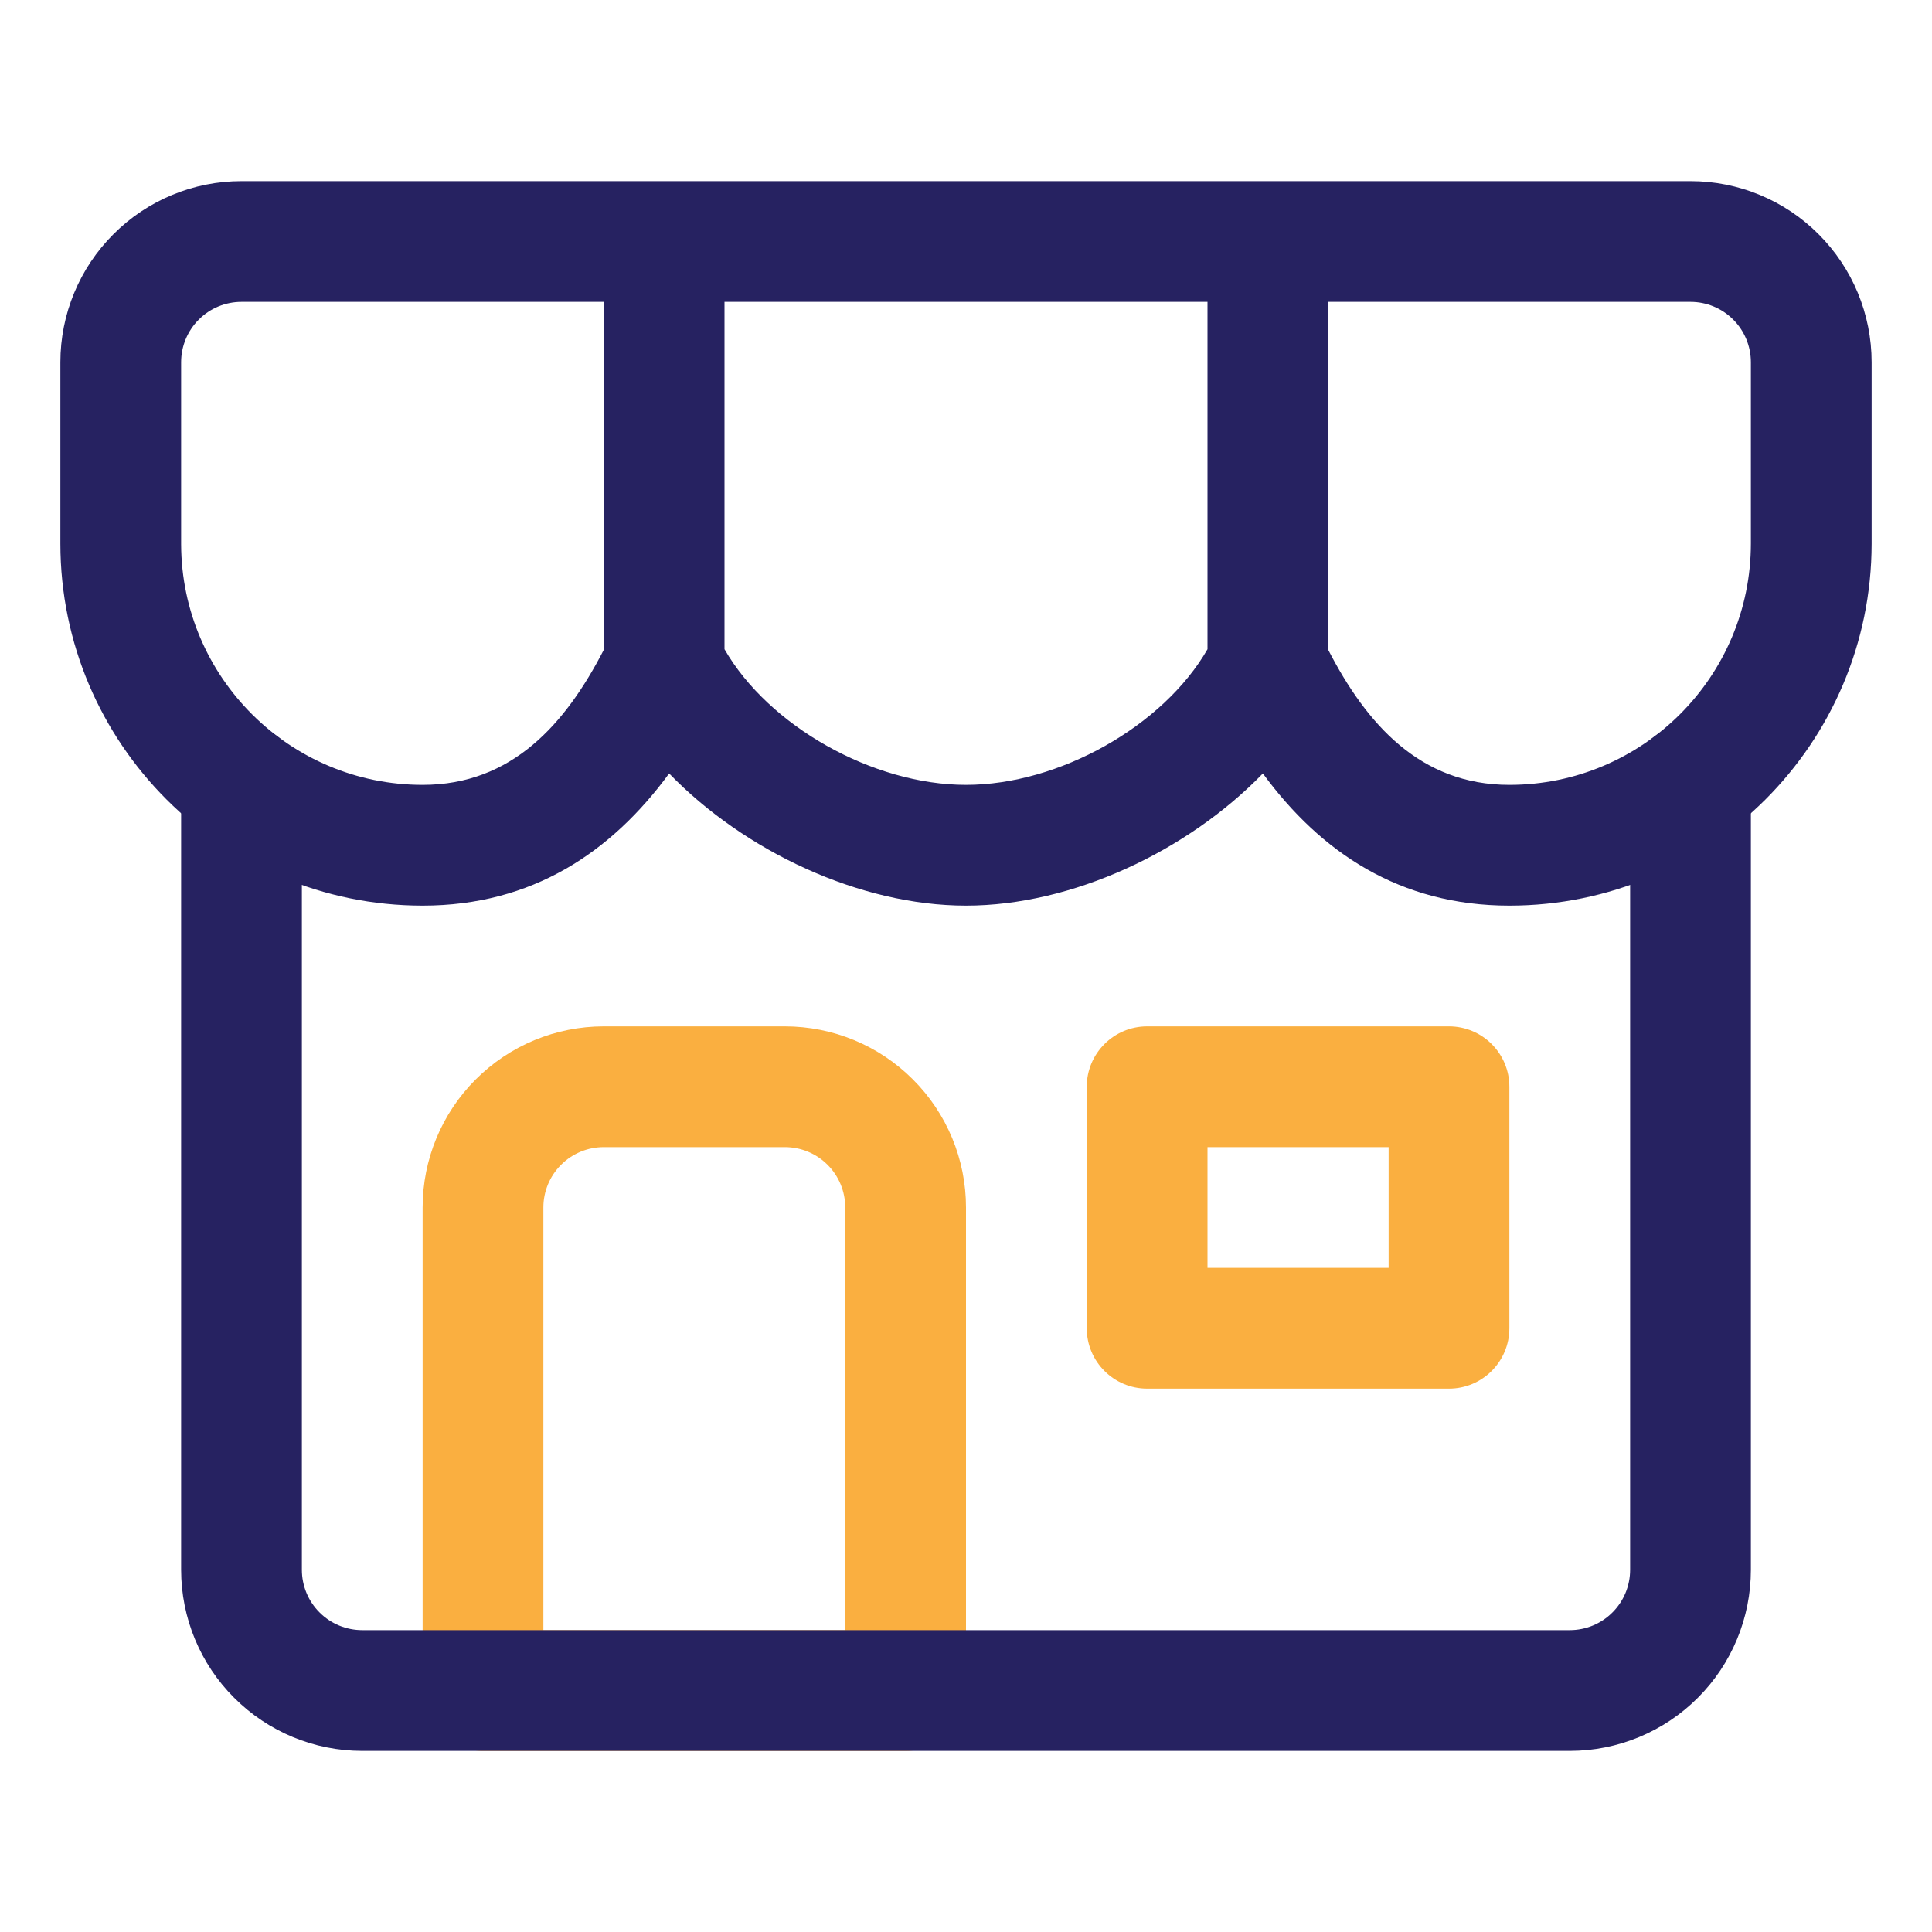
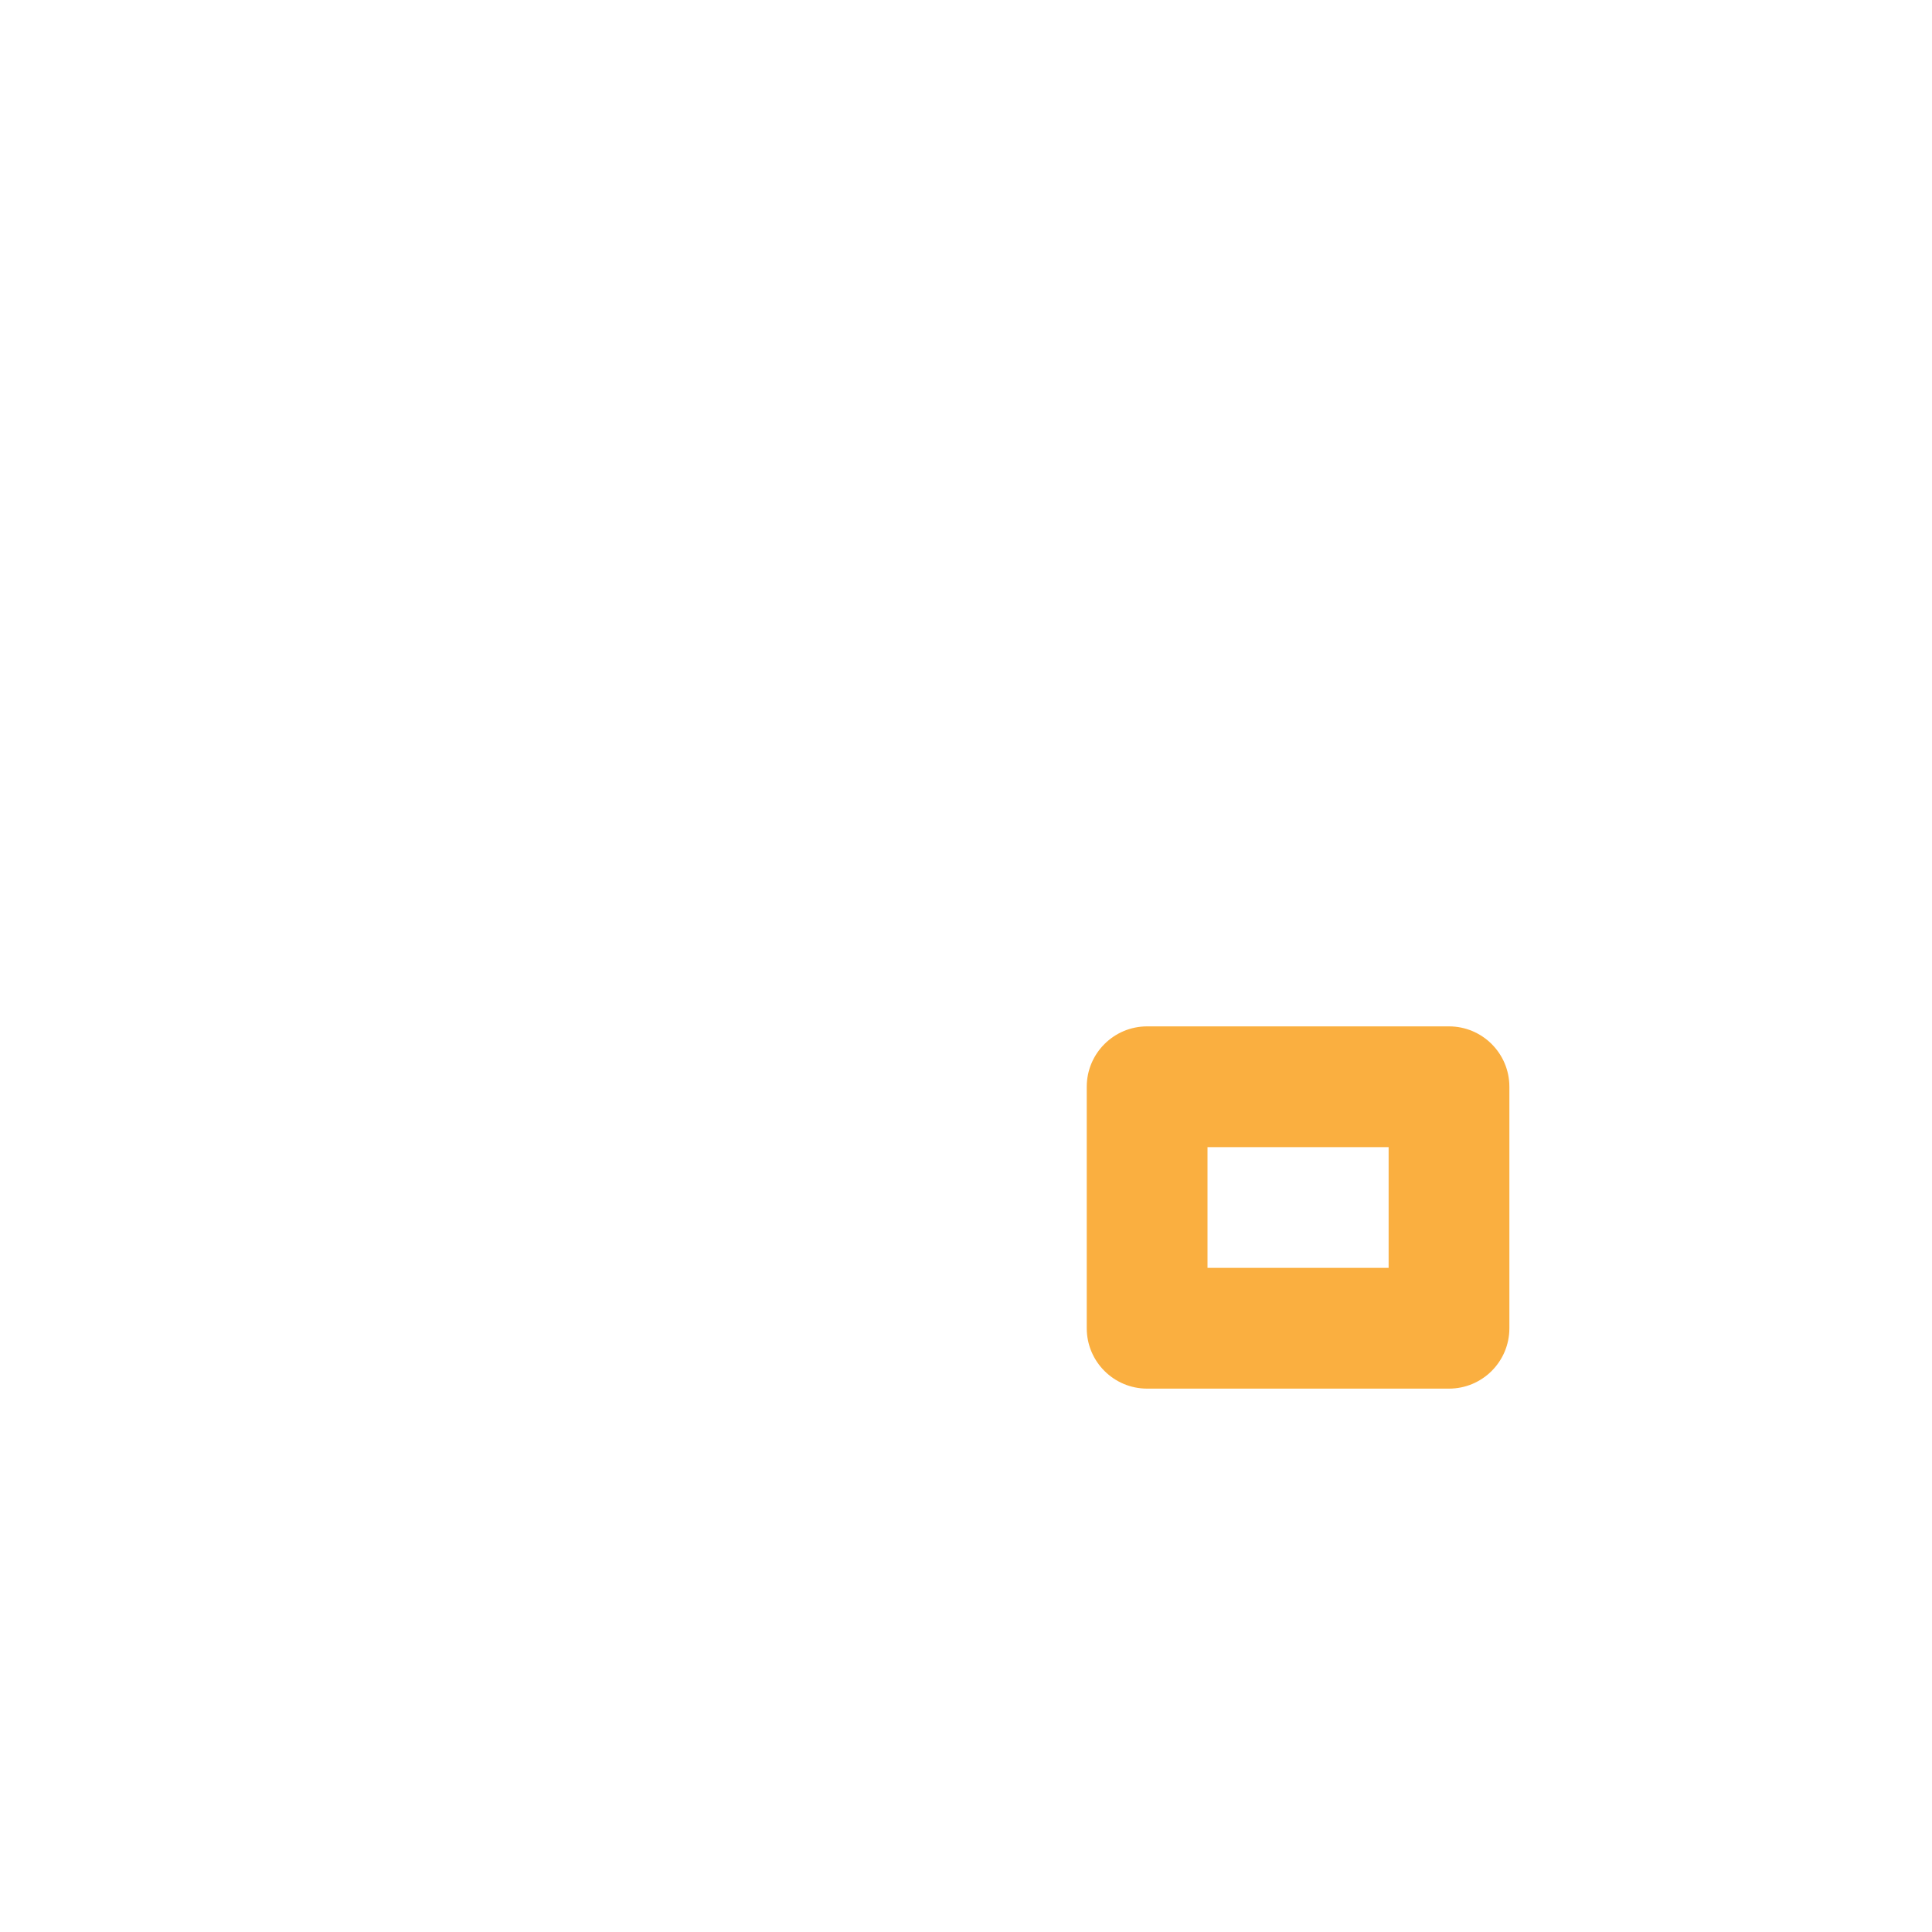
<svg xmlns="http://www.w3.org/2000/svg" clip-rule="evenodd" fill-rule="evenodd" stroke-linejoin="round" stroke-miterlimit="2" viewBox="0 0 32 32">
-   <path d="m16 20c0-.796-.316-1.559-.879-2.121-.562-.563-1.325-.879-2.121-.879h-3c-.796 0-1.559.316-2.121.879-.563.562-.879 1.325-.879 2.121v8c0 .552.448 1 1 1h7c.552 0 1-.448 1-1zm-2 0v7h-5v-7c0-.265.105-.52.293-.707.187-.188.442-.293.707-.293h3c.265 0 .52.105.707.293.188.187.293.442.293.707z" fill="#faaf40" />
  <path d="m25 18c0-.552-.448-1-1-1h-5c-.552 0-1 .448-1 1v4c0 .552.448 1 1 1h5c.552 0 1-.448 1-1zm-2 1v2h-3v-2z" fill="#faaf40" />
  <g fill="#262261">
-     <path d="m3 13v13c0 .796.316 1.559.879 2.121.562.563 1.325.879 2.121.879h20c.796 0 1.559-.316 2.121-.879.563-.562.879-1.325.879-2.121 0-4.084 0-13 0-13 0-.552-.448-1-1-1s-1 .448-1 1v13c0 .265-.105.52-.293.707-.187.188-.442.293-.707.293h-20c-.265 0-.52-.105-.707-.293-.188-.187-.293-.442-.293-.707v-13c0-.552-.448-1-1-1s-1 .448-1 1z" />
-     <path d="m10 5v5.764c-.633 1.227-1.52 2.236-3 2.236-2.202 0-3.991-1.783-4-3.982v-3.018c0-.265.105-.52.293-.707.187-.188.442-.293.707-.293zm12 0h6c.265 0 .52.105.707.293.188.187.293.442.293.707 0 0 0 3.552 0 3 0 2.208-1.792 4-4 4-1.48 0-2.367-1.009-3-2.236zm-2 0h-8v5.753c.732 1.273 2.458 2.247 4 2.247s3.268-.974 4-2.247zm-16-2h24c.796 0 1.559.316 2.121.879.563.562.879 1.325.879 2.121v3.007c-.004 3.308-2.691 5.993-6 5.993-1.814 0-3.126-.883-4.083-2.189-1.246 1.287-3.157 2.189-4.917 2.189s-3.671-.902-4.917-2.189c-.957 1.306-2.269 2.189-4.083 2.189-3.309 0-5.997-2.685-6-5.994v-3.006c0-.796.316-1.559.879-2.121.562-.563 1.325-.879 2.121-.879z" />
-   </g>
+     </g>
</svg>